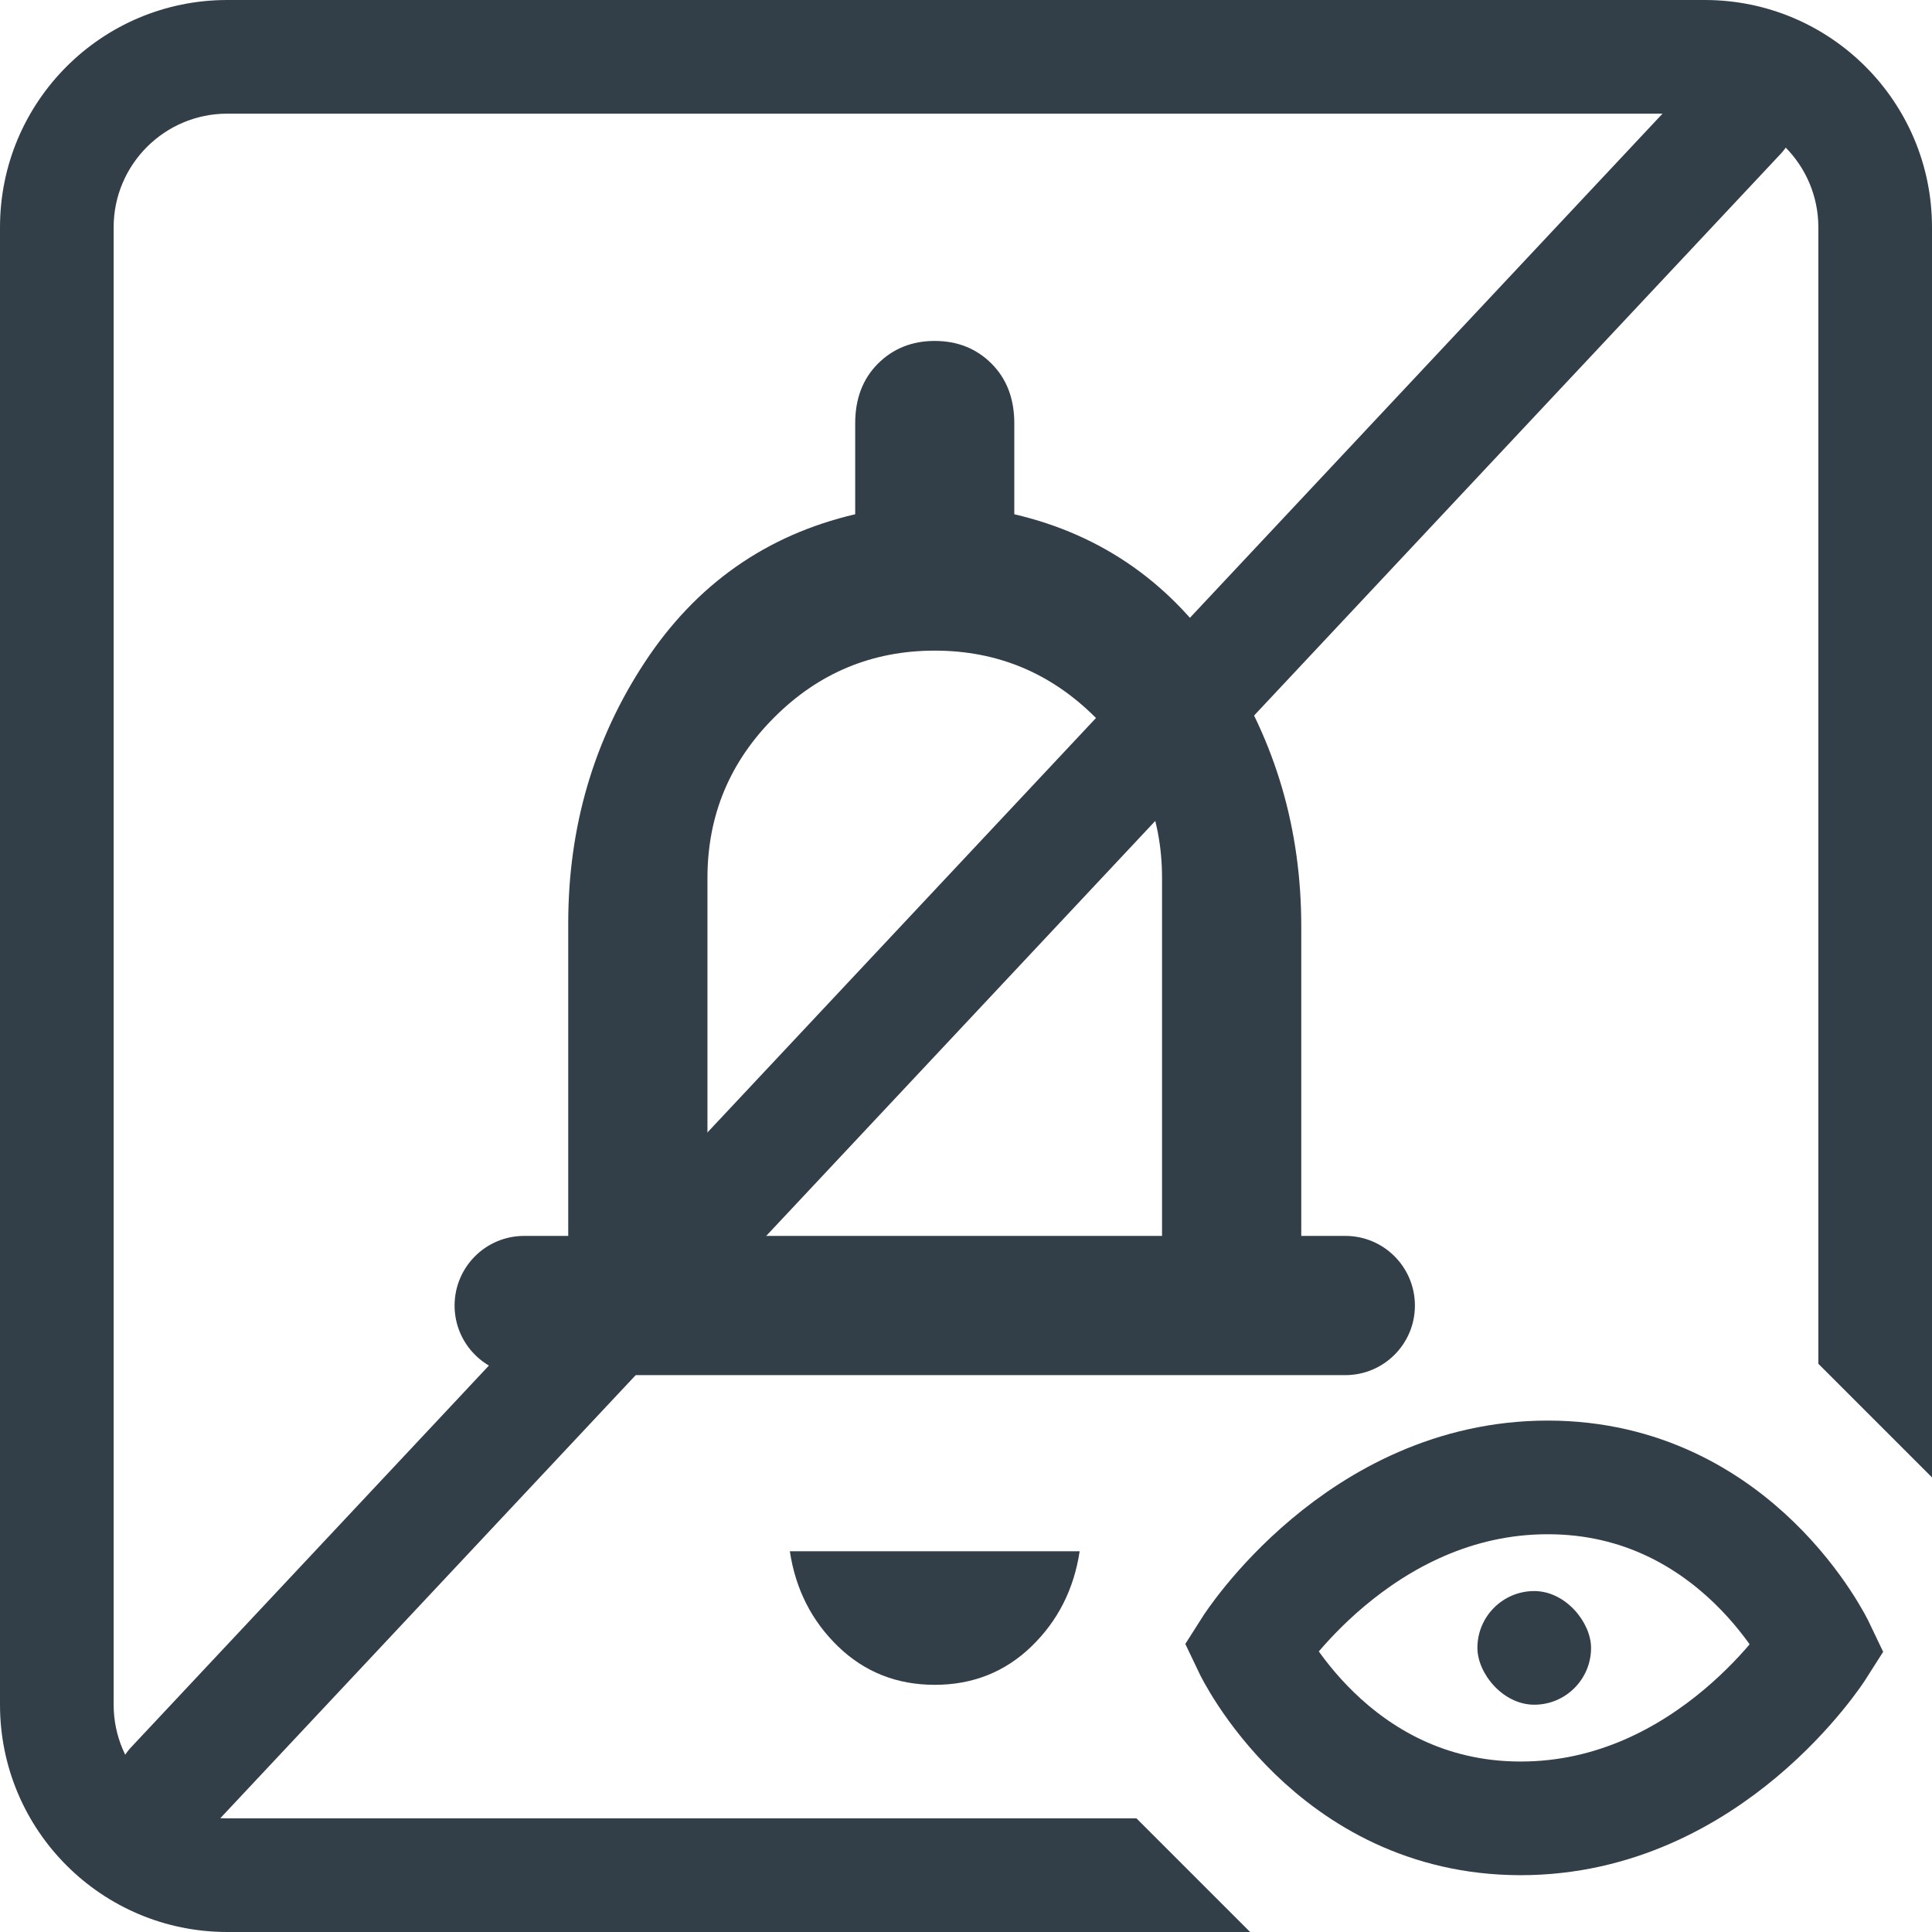
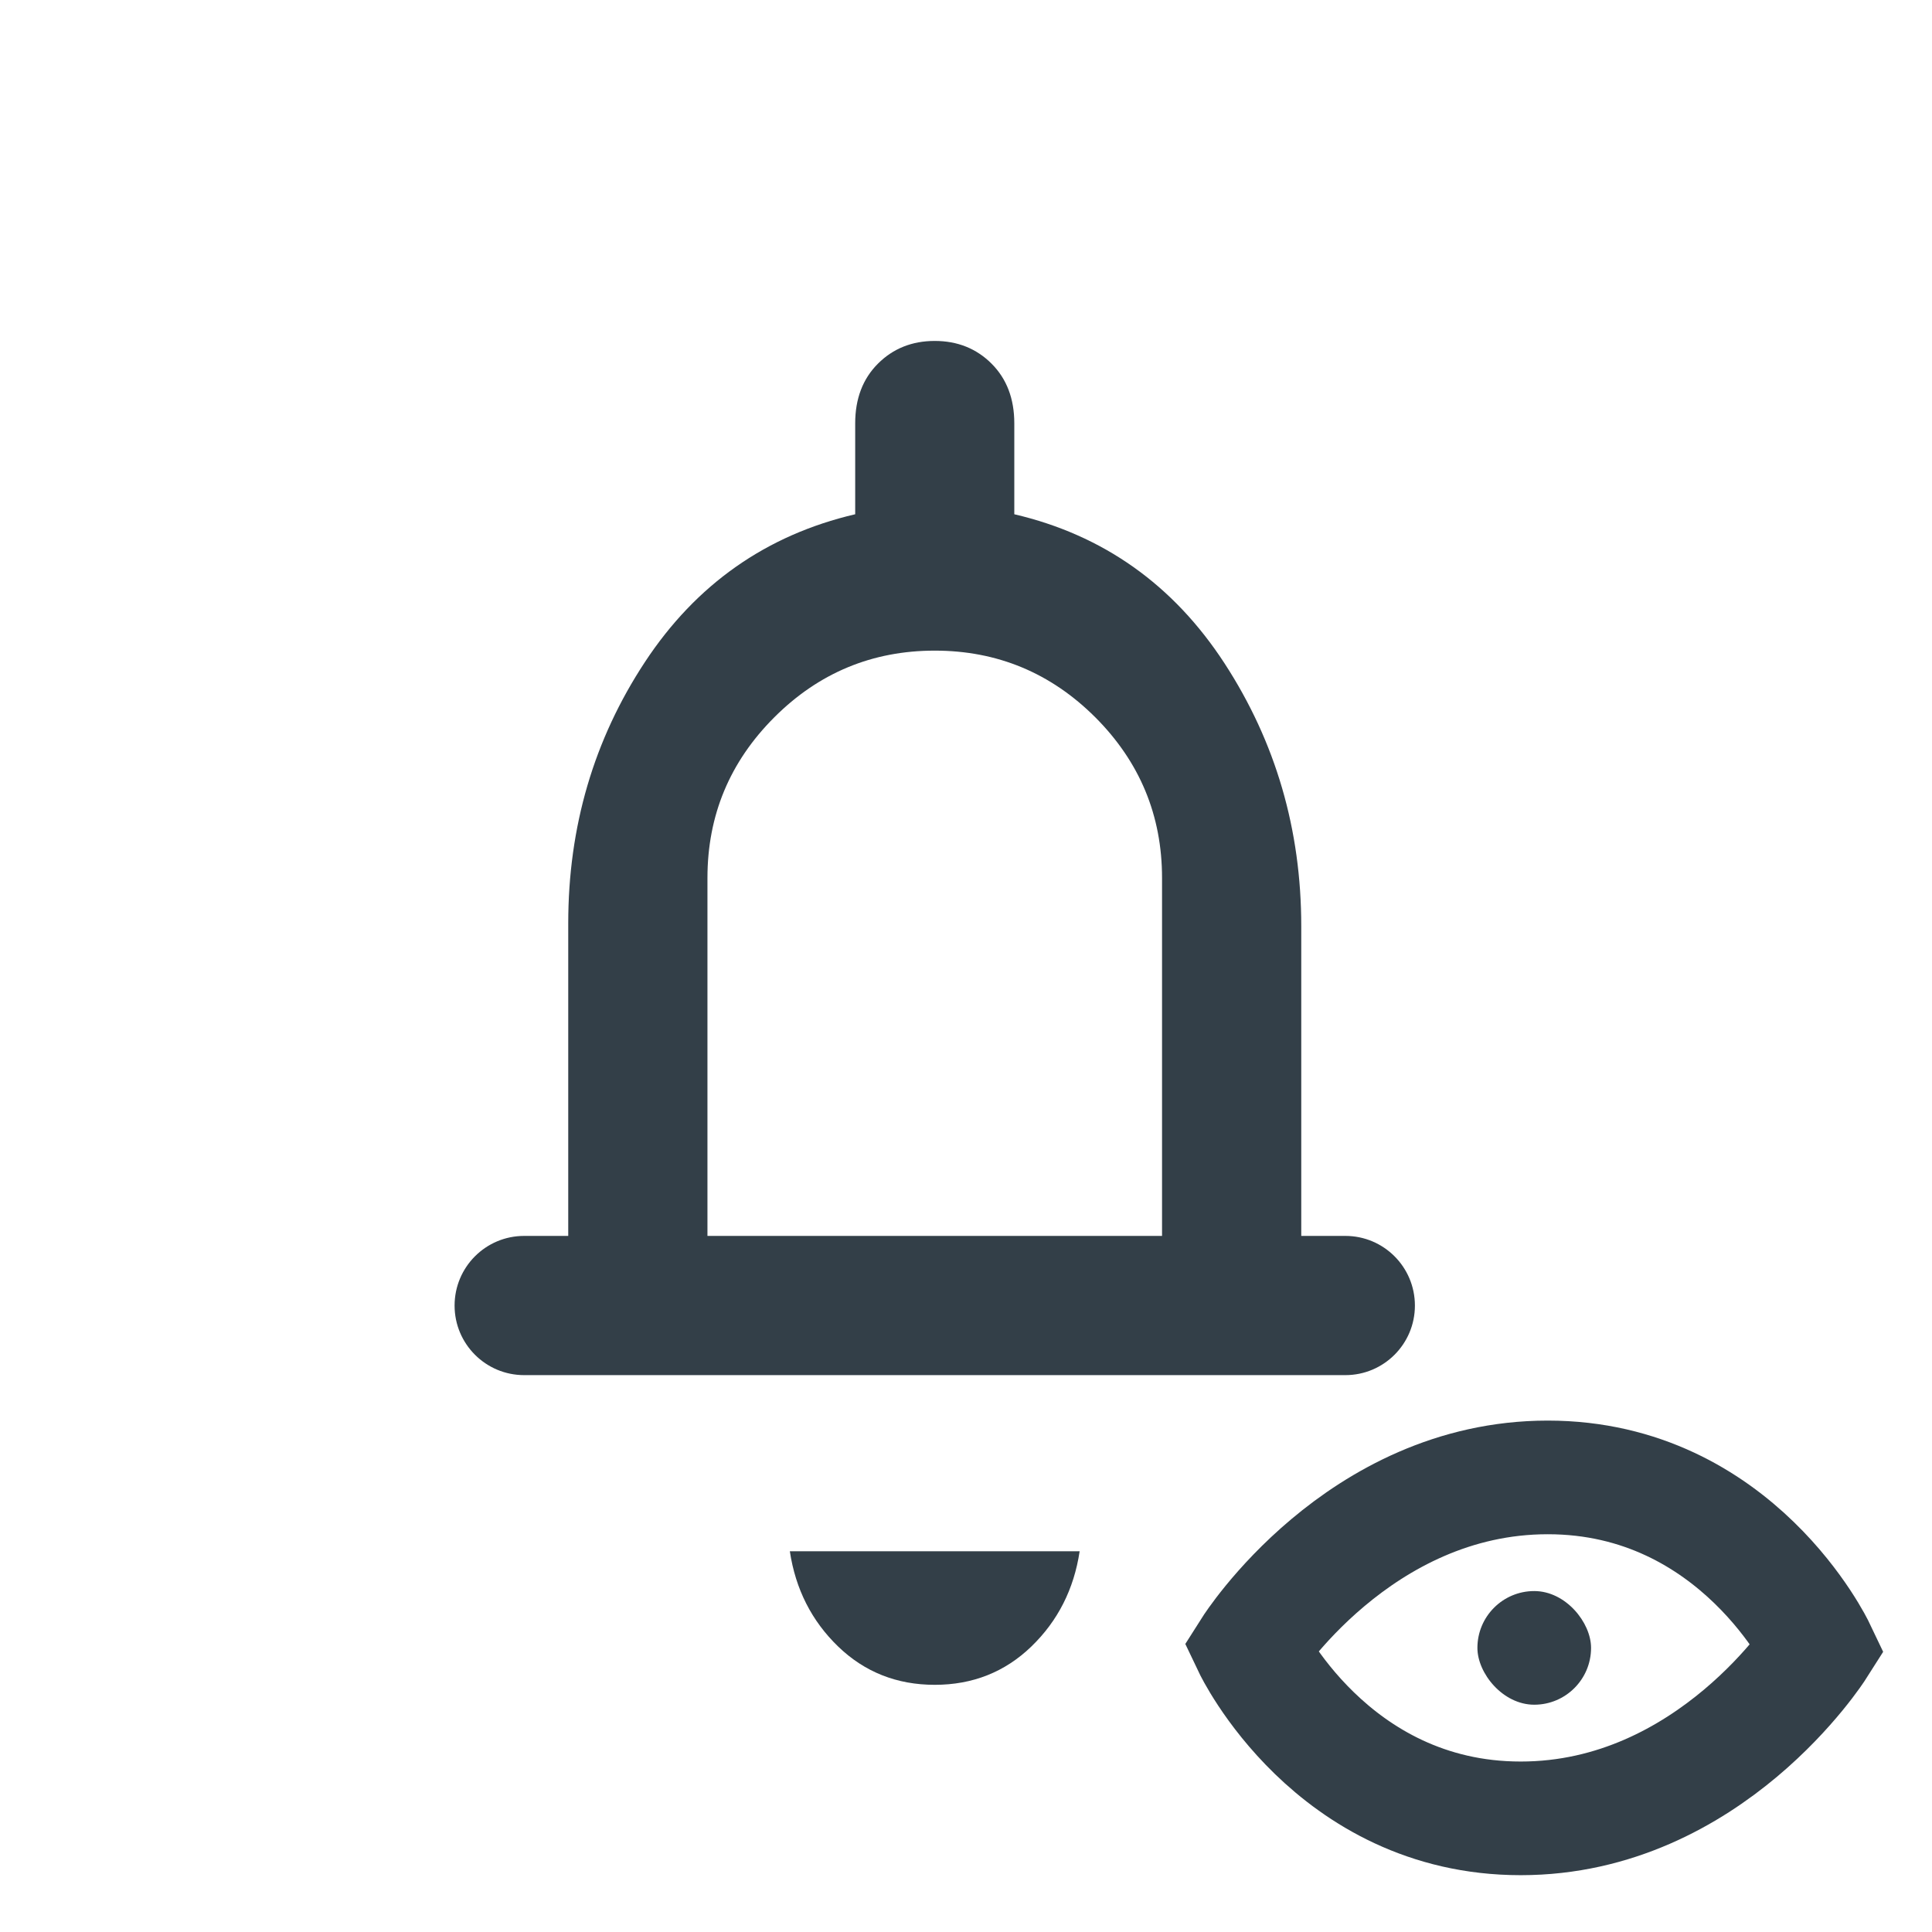
<svg xmlns="http://www.w3.org/2000/svg" width="17" height="17" viewBox="0 0 17 17" fill="none">
-   <path fill-rule="evenodd" clip-rule="evenodd" d="M15.635 0.658C15.837 0.847 15.852 1.157 15.671 1.351L1.882 16.059C1.7 16.253 1.389 16.257 1.188 16.068C0.987 15.88 0.971 15.569 1.153 15.375L14.941 0.667C15.123 0.473 15.434 0.469 15.635 0.658Z" fill="#333F48" />
  <path d="M8.225 14.825C8.558 14.825 8.842 14.713 9.075 14.488C9.308 14.263 9.45 13.983 9.5 13.65H6.95C7 13.983 7.142 14.263 7.375 14.488C7.608 14.713 7.892 14.825 8.225 14.825ZM4 11.488C4 11.826 4.274 12.1 4.612 12.1H11.838C12.176 12.1 12.45 11.826 12.45 11.488C12.45 11.149 12.176 10.875 11.838 10.875H11.45V8.15C11.45 7.3 11.225 6.529 10.775 5.837C10.325 5.146 9.708 4.708 8.925 4.525V3.725C8.925 3.508 8.858 3.333 8.725 3.2C8.592 3.067 8.425 3 8.225 3C8.025 3 7.858 3.067 7.725 3.2C7.592 3.333 7.525 3.508 7.525 3.725V4.525C6.742 4.708 6.125 5.142 5.675 5.825C5.225 6.508 5 7.275 5 8.125V10.875H4.612C4.274 10.875 4 11.149 4 11.488ZM6.225 10.875V7.725C6.225 7.175 6.421 6.704 6.813 6.312C7.204 5.921 7.675 5.725 8.225 5.725C8.775 5.725 9.246 5.921 9.638 6.312C10.029 6.704 10.225 7.175 10.225 7.725V10.875H6.225Z" fill="#333F48" />
-   <path d="M15 1H2C1.448 1 1 1.448 1 2V15C1 15.552 1.448 16 2 16H10L11 17H2C0.895 17 0 16.105 0 15V2C0 0.895 0.895 0 2 0H15C16.105 0 17 0.895 17 2V13L16 12V2C16 1.448 15.552 1 15 1Z" fill="#333F48" />
  <path d="M13.381 16C15.048 16 16 14.5 16 14.5C16 14.5 15.286 13 13.619 13C11.952 13 11 14.5 11 14.5C11 14.5 11.714 16 13.381 16Z" stroke="#333F48" />
  <rect x="13" y="14" width="1" height="1" rx="0.5" fill="#333F48" />
</svg>